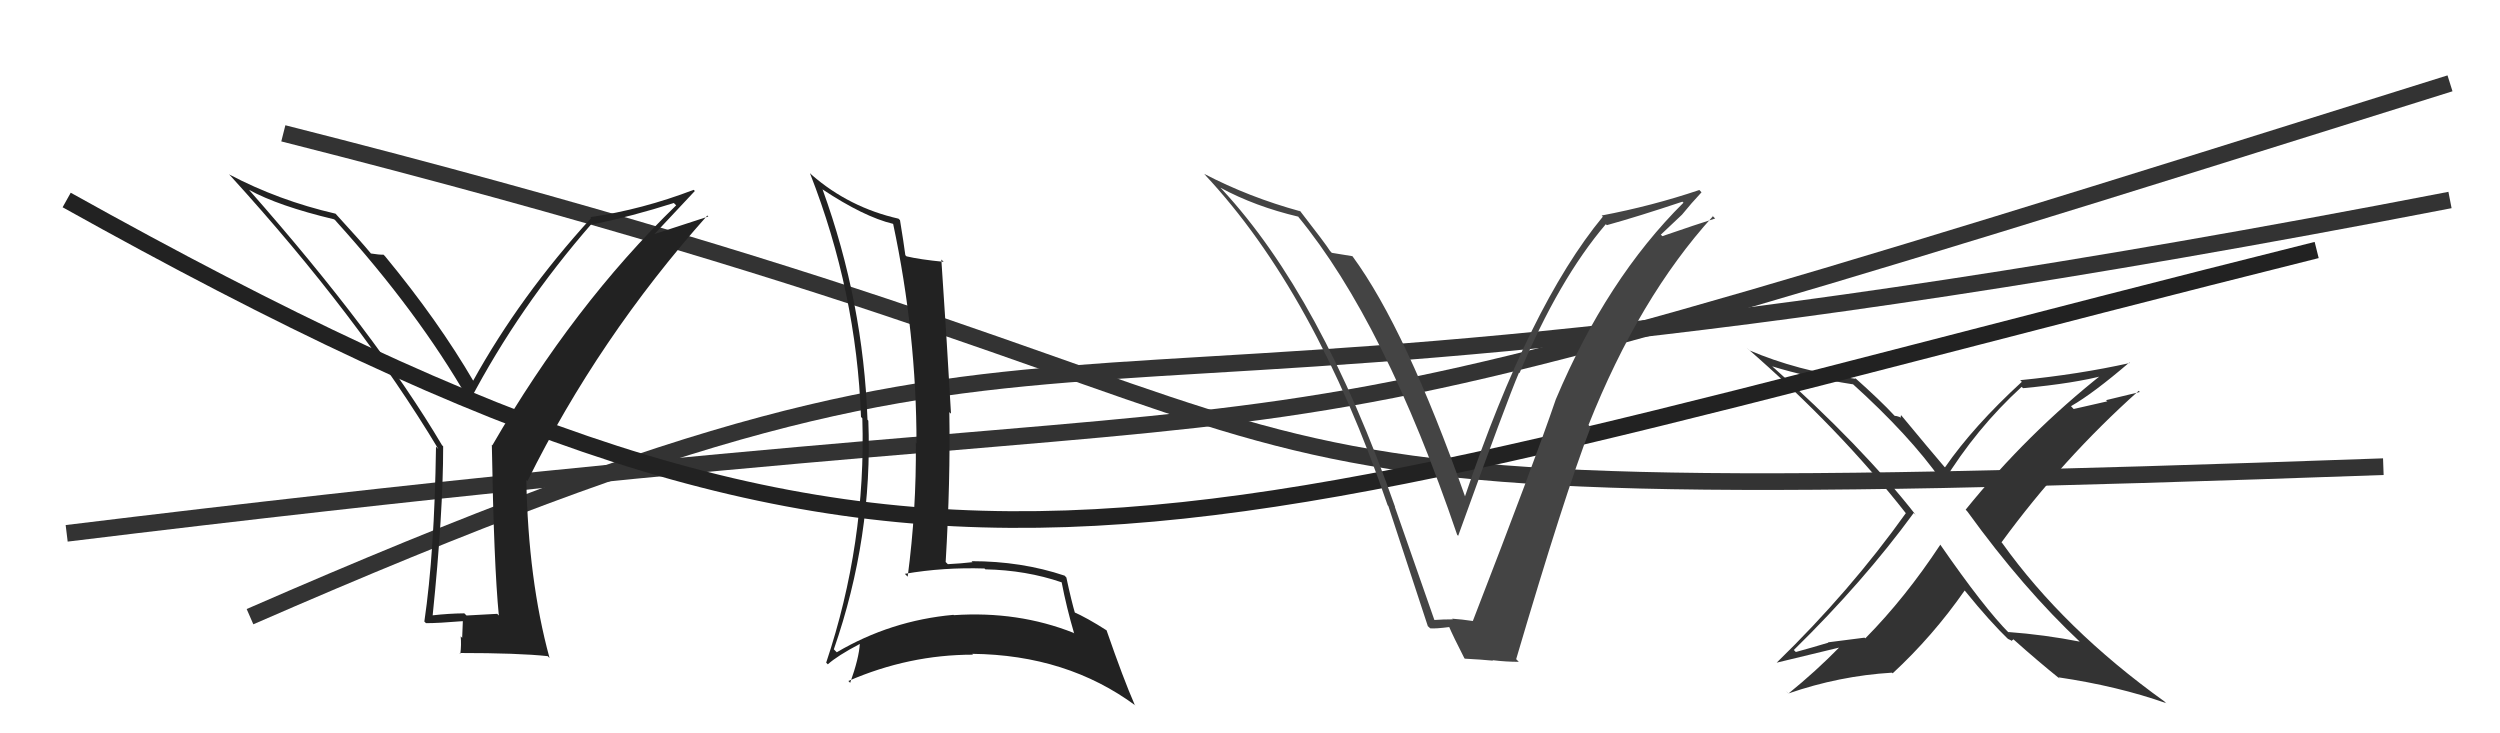
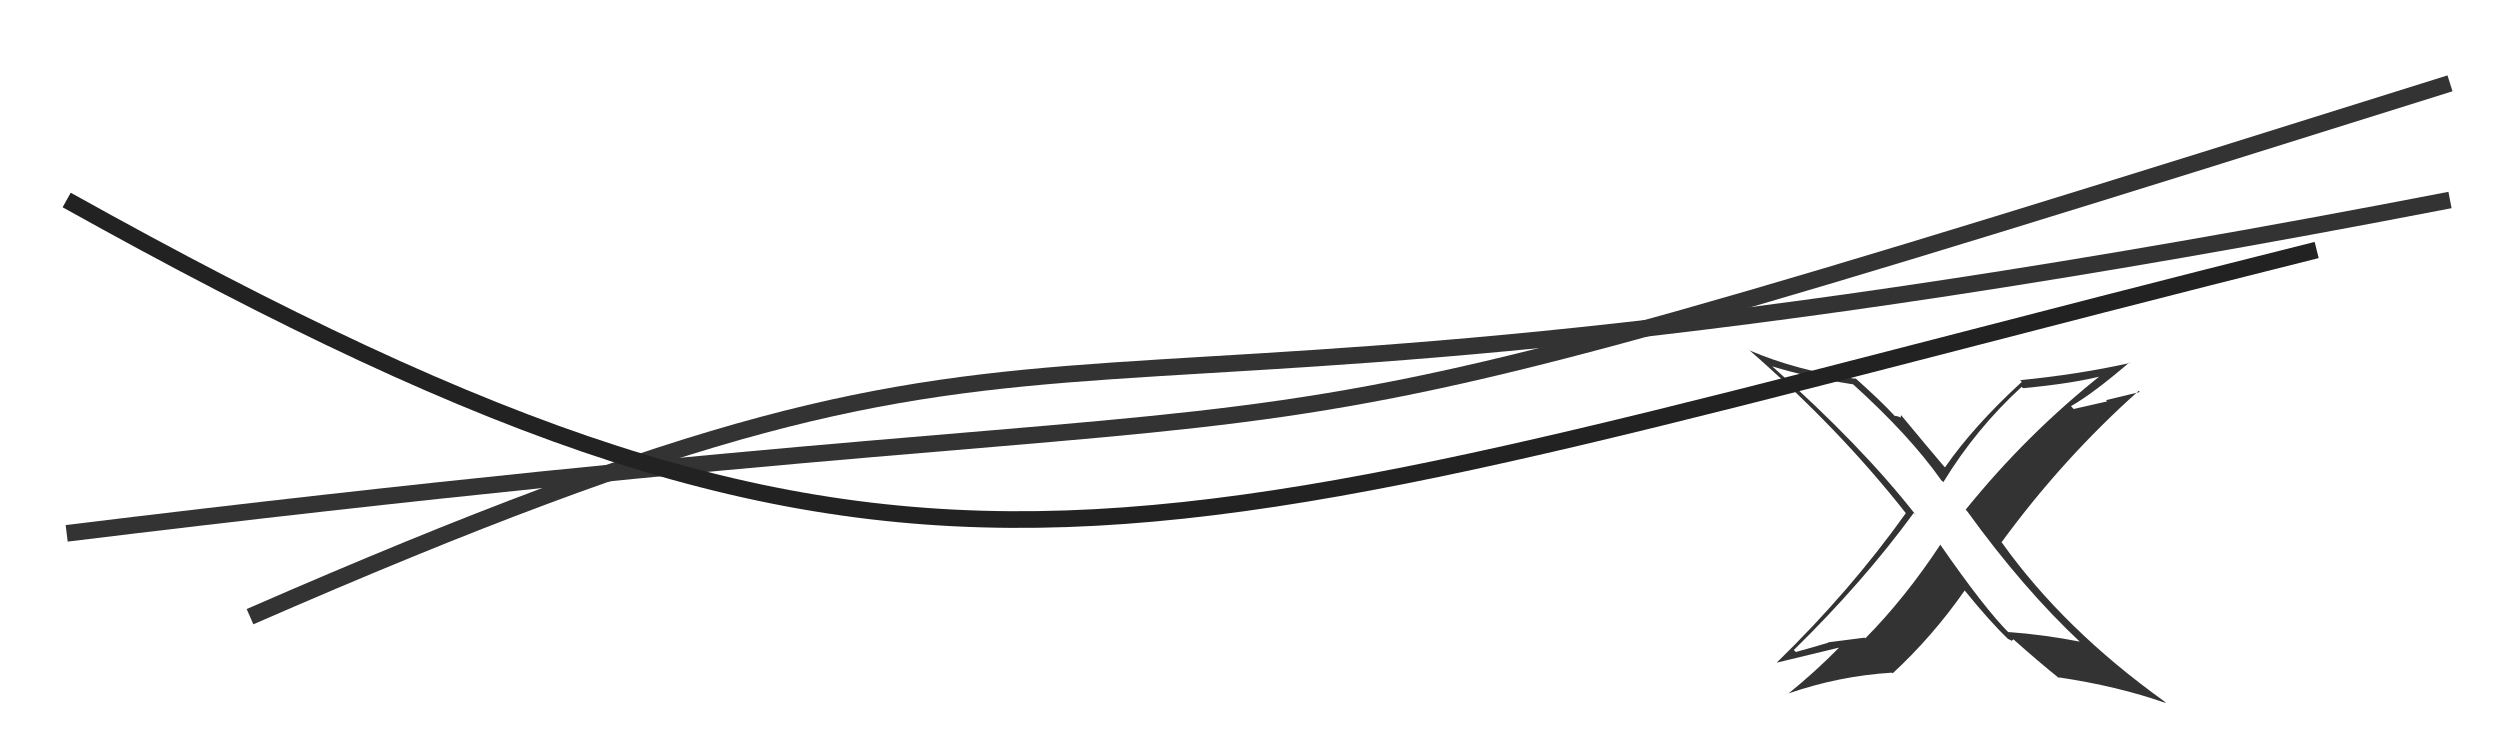
<svg xmlns="http://www.w3.org/2000/svg" width="150" height="44" viewBox="0,0,150,44">
  <path fill="#333" d="M124.87 38.58L124.86 38.56L124.80 38.50Q122.66 38.08 120.49 37.92L120.65 38.09L120.59 38.03Q119.05 36.49 116.39 32.64L116.43 32.69L116.42 32.68Q114.32 35.87 111.92 38.30L111.87 38.26L109.68 38.54L109.70 38.56Q108.74 38.85 107.75 39.12L107.73 39.10L107.63 39.00Q111.82 34.89 114.82 30.78L114.96 30.91L114.97 30.93Q111.71 26.75 106.31 21.96L106.20 21.85L106.33 21.98Q108.47 22.64 111.18 23.06L111.14 23.02L111.11 22.99Q114.58 26.12 116.48 28.82L116.53 28.86L116.60 28.93Q118.56 25.72 121.30 23.21L121.38 23.29L121.39 23.29Q124.48 23.00 126.31 22.51L126.31 22.51L126.20 22.40Q121.63 26.01 117.94 30.58L117.96 30.60L118.05 30.70Q121.39 35.32 124.85 38.56ZM127.78 21.77L127.71 21.70L127.79 21.78Q124.75 22.46 121.21 22.81L121.21 22.81L121.31 22.91Q118.41 25.57 116.70 28.04L116.62 27.97L116.68 28.03Q115.74 26.93 114.10 24.95L114.06 24.91L114.03 25.07L113.98 25.02Q113.79 24.95 113.68 24.95L113.62 24.89L113.66 24.93Q112.84 24.04 111.21 22.59L111.25 22.63L111.34 22.73Q107.81 22.24 104.96 21.02L104.92 20.98L104.79 20.86Q110.35 25.69 114.38 30.83L114.43 30.88L114.35 30.79Q111.02 35.46 106.60 39.76L106.56 39.72L106.60 39.76Q106.87 39.69 110.37 38.85L110.42 38.90L110.36 38.84Q108.95 40.28 107.31 41.61L107.14 41.44L107.30 41.61Q110.36 40.55 113.52 40.36L113.54 40.38L113.56 40.40Q115.97 38.17 117.88 35.43L117.87 35.42L117.94 35.50Q119.37 37.27 120.59 38.45L120.42 38.28L120.49 38.34Q120.67 38.41 120.75 38.49L120.70 38.44L120.81 38.36L120.84 38.39Q122.25 39.65 123.58 40.72L123.51 40.64L123.51 40.64Q127.08 41.17 129.97 42.19L129.98 42.21L129.87 42.09Q123.83 37.76 120.13 32.58L120.04 32.49L120.09 32.54Q123.75 27.53 128.32 23.45L128.26 23.39L128.39 23.52Q127.35 23.78 126.36 24.01L126.44 24.08L124.42 24.54L124.26 24.37Q125.59 23.61 127.76 21.75Z" />
  <path d="M15 37 C70 13,54 30,147 12" stroke="#333" fill="none" />
-   <path d="M17 8 C92 27,59 31,143 28" stroke="#333" fill="none" />
  <path d="M4 32 C94 21,61 32,147 5" stroke="#333" fill="none" />
  <path d="M4 12 C56 41,67 33,139 15" stroke="#222" fill="none" />
-   <path fill="#222" d="M49.39 11.41L49.41 11.43L49.33 11.35Q51.83 13.01 53.58 13.43L53.68 13.53L53.59 13.44Q54.99 20.02 54.99 26.61L54.86 26.48L54.95 26.56Q54.99 30.60 54.46 34.60L54.35 34.49L54.29 34.43Q56.60 34.03 59.07 34.11L59.16 34.20L59.12 34.16Q61.57 34.21 63.70 34.94L63.68 34.91L63.70 34.94Q63.99 36.45 64.45 38.01L64.47 38.03L64.41 37.97Q61.08 36.65 57.23 36.91L57.16 36.84L57.21 36.89Q53.44 37.23 50.20 39.14L50.22 39.15L50.03 38.96Q52.37 32.24 52.10 25.24L52.04 25.17L52.05 25.19Q51.80 18.12 49.36 11.38ZM49.58 39.77L49.57 39.76L49.67 39.86Q50.23 39.35 51.60 38.63L51.58 38.61L51.59 38.62Q51.54 39.49 51.01 40.97L51.03 40.99L50.90 40.86Q54.53 39.28 58.38 39.28L58.42 39.32L58.33 39.23Q64.02 39.29 68.14 42.34L68.03 42.24L68.08 42.28Q67.42 40.78 66.39 37.81L66.42 37.84L66.41 37.83Q65.23 37.07 64.36 36.69L64.53 36.87L64.52 36.86Q64.28 36.05 63.98 34.64L63.97 34.64L63.88 34.54Q61.29 33.67 58.29 33.67L58.41 33.79L58.35 33.73Q57.67 33.81 56.87 33.85L56.72 33.70L56.74 33.72Q57.03 28.84 56.96 24.73L56.95 24.72L57.06 24.82Q56.82 20.55 56.48 15.57L56.49 15.58L56.62 15.71Q55.19 15.57 54.39 15.38L54.24 15.23L54.32 15.31Q54.23 14.61 54.00 13.21L54.05 13.26L53.91 13.12Q50.96 12.45 48.71 10.50L48.61 10.40L48.60 10.40Q51.39 17.52 51.66 25.02L51.73 25.09L51.74 25.10Q51.97 32.60 49.57 39.76Z" />
-   <path fill="#222" d="M29.90 36.90L29.83 36.83L27.99 36.93L27.86 36.80Q26.91 36.81 25.96 36.92L26.03 36.99L25.96 36.92Q26.59 30.78 26.59 26.78L26.54 26.73L26.52 26.71Q22.59 20.07 14.94 11.39L14.90 11.35L14.94 11.39Q16.70 12.36 20.05 13.16L20.17 13.27L20.16 13.27Q25.07 18.70 28.07 23.92L28.17 24.02L28.19 24.04Q31.14 18.42 35.52 13.40L35.57 13.45L35.58 13.46Q37.92 12.98 40.43 12.18L40.46 12.21L40.57 12.32Q34.41 18.30 29.54 26.72L29.47 26.65L29.51 26.69Q29.63 33.85 29.93 36.93ZM39.00 14.33L41.69 11.46L41.62 11.39Q38.54 12.57 35.42 13.03L35.44 13.05L35.47 13.08Q31.20 17.76 28.38 22.86L28.40 22.87L28.42 22.89Q26.30 19.25 23.10 15.37L23.13 15.40L23.01 15.28Q22.76 15.29 22.26 15.21L22.22 15.18L22.24 15.19Q21.68 14.51 20.15 12.84L20.15 12.84L20.13 12.82Q16.71 12.03 13.74 10.46L13.70 10.42L13.81 10.53Q21.54 19.02 26.30 26.94L26.21 26.85L26.16 26.80Q26.07 33.15 25.46 37.30L25.45 37.28L25.56 37.39Q26.31 37.39 27.76 37.27L27.77 37.28L27.73 38.27L27.64 38.18Q27.69 38.69 27.62 39.22L27.59 39.20L27.57 39.18Q31.12 39.18 32.87 39.37L32.95 39.46L32.97 39.47Q31.69 34.77 31.58 28.79L31.60 28.82L31.65 28.86Q35.90 20.28 42.44 12.93L42.50 12.99L38.85 14.18Z" />
-   <path fill="#444" d="M86.08 37.25L86.08 37.25L83.69 30.41L83.71 30.43Q79.26 17.75 73.32 11.36L73.34 11.38L73.22 11.26Q75.31 12.39 77.90 13.00L77.93 13.03L77.89 13.00Q83.09 19.33 87.43 32.09L87.40 32.06L87.49 32.15Q90.45 23.95 91.14 22.36L91.16 22.38L91.17 22.39Q93.53 16.76 96.35 13.45L96.42 13.52L96.41 13.51Q98.32 12.98 100.95 12.10L100.95 12.11L101.01 12.16Q96.40 16.73 93.35 23.96L93.32 23.93L93.35 23.96Q92.06 27.74 88.37 37.26L88.25 37.13L88.37 37.26Q87.71 37.16 87.13 37.12L87.20 37.19L87.17 37.16Q86.60 37.16 86.03 37.20ZM90.95 39.53L91.00 39.58L90.97 39.55Q93.88 29.67 95.44 25.63L95.38 25.58L95.31 25.50Q98.35 17.85 102.77 12.98L102.72 12.92L102.91 13.11Q101.83 13.45 99.74 14.17L99.65 14.08L100.92 12.88L100.92 12.88Q101.48 12.19 102.09 11.54L102.01 11.45L101.96 11.40Q99.11 12.36 96.10 12.93L96.17 13.00L96.17 13.00Q91.78 18.32 87.90 29.78L88.00 29.88L87.90 29.78Q84.36 19.76 81.16 15.39L80.97 15.20L81.14 15.37Q80.79 15.32 79.91 15.17L79.86 15.12L79.79 15.04Q79.56 14.66 77.96 12.60L77.92 12.57L78.03 12.68Q74.95 11.84 72.25 10.43L72.40 10.59L72.29 10.48Q78.89 17.53 83.26 30.32L83.40 30.46L83.30 30.36Q84.49 33.99 85.67 37.57L85.76 37.65L85.81 37.70Q86.14 37.73 86.98 37.62L86.94 37.57L86.93 37.57Q87.18 38.16 87.86 39.49L87.90 39.53L87.89 39.52Q88.86 39.57 89.58 39.64L89.55 39.61L89.54 39.61Q90.37 39.71 91.13 39.71Z" />
</svg>